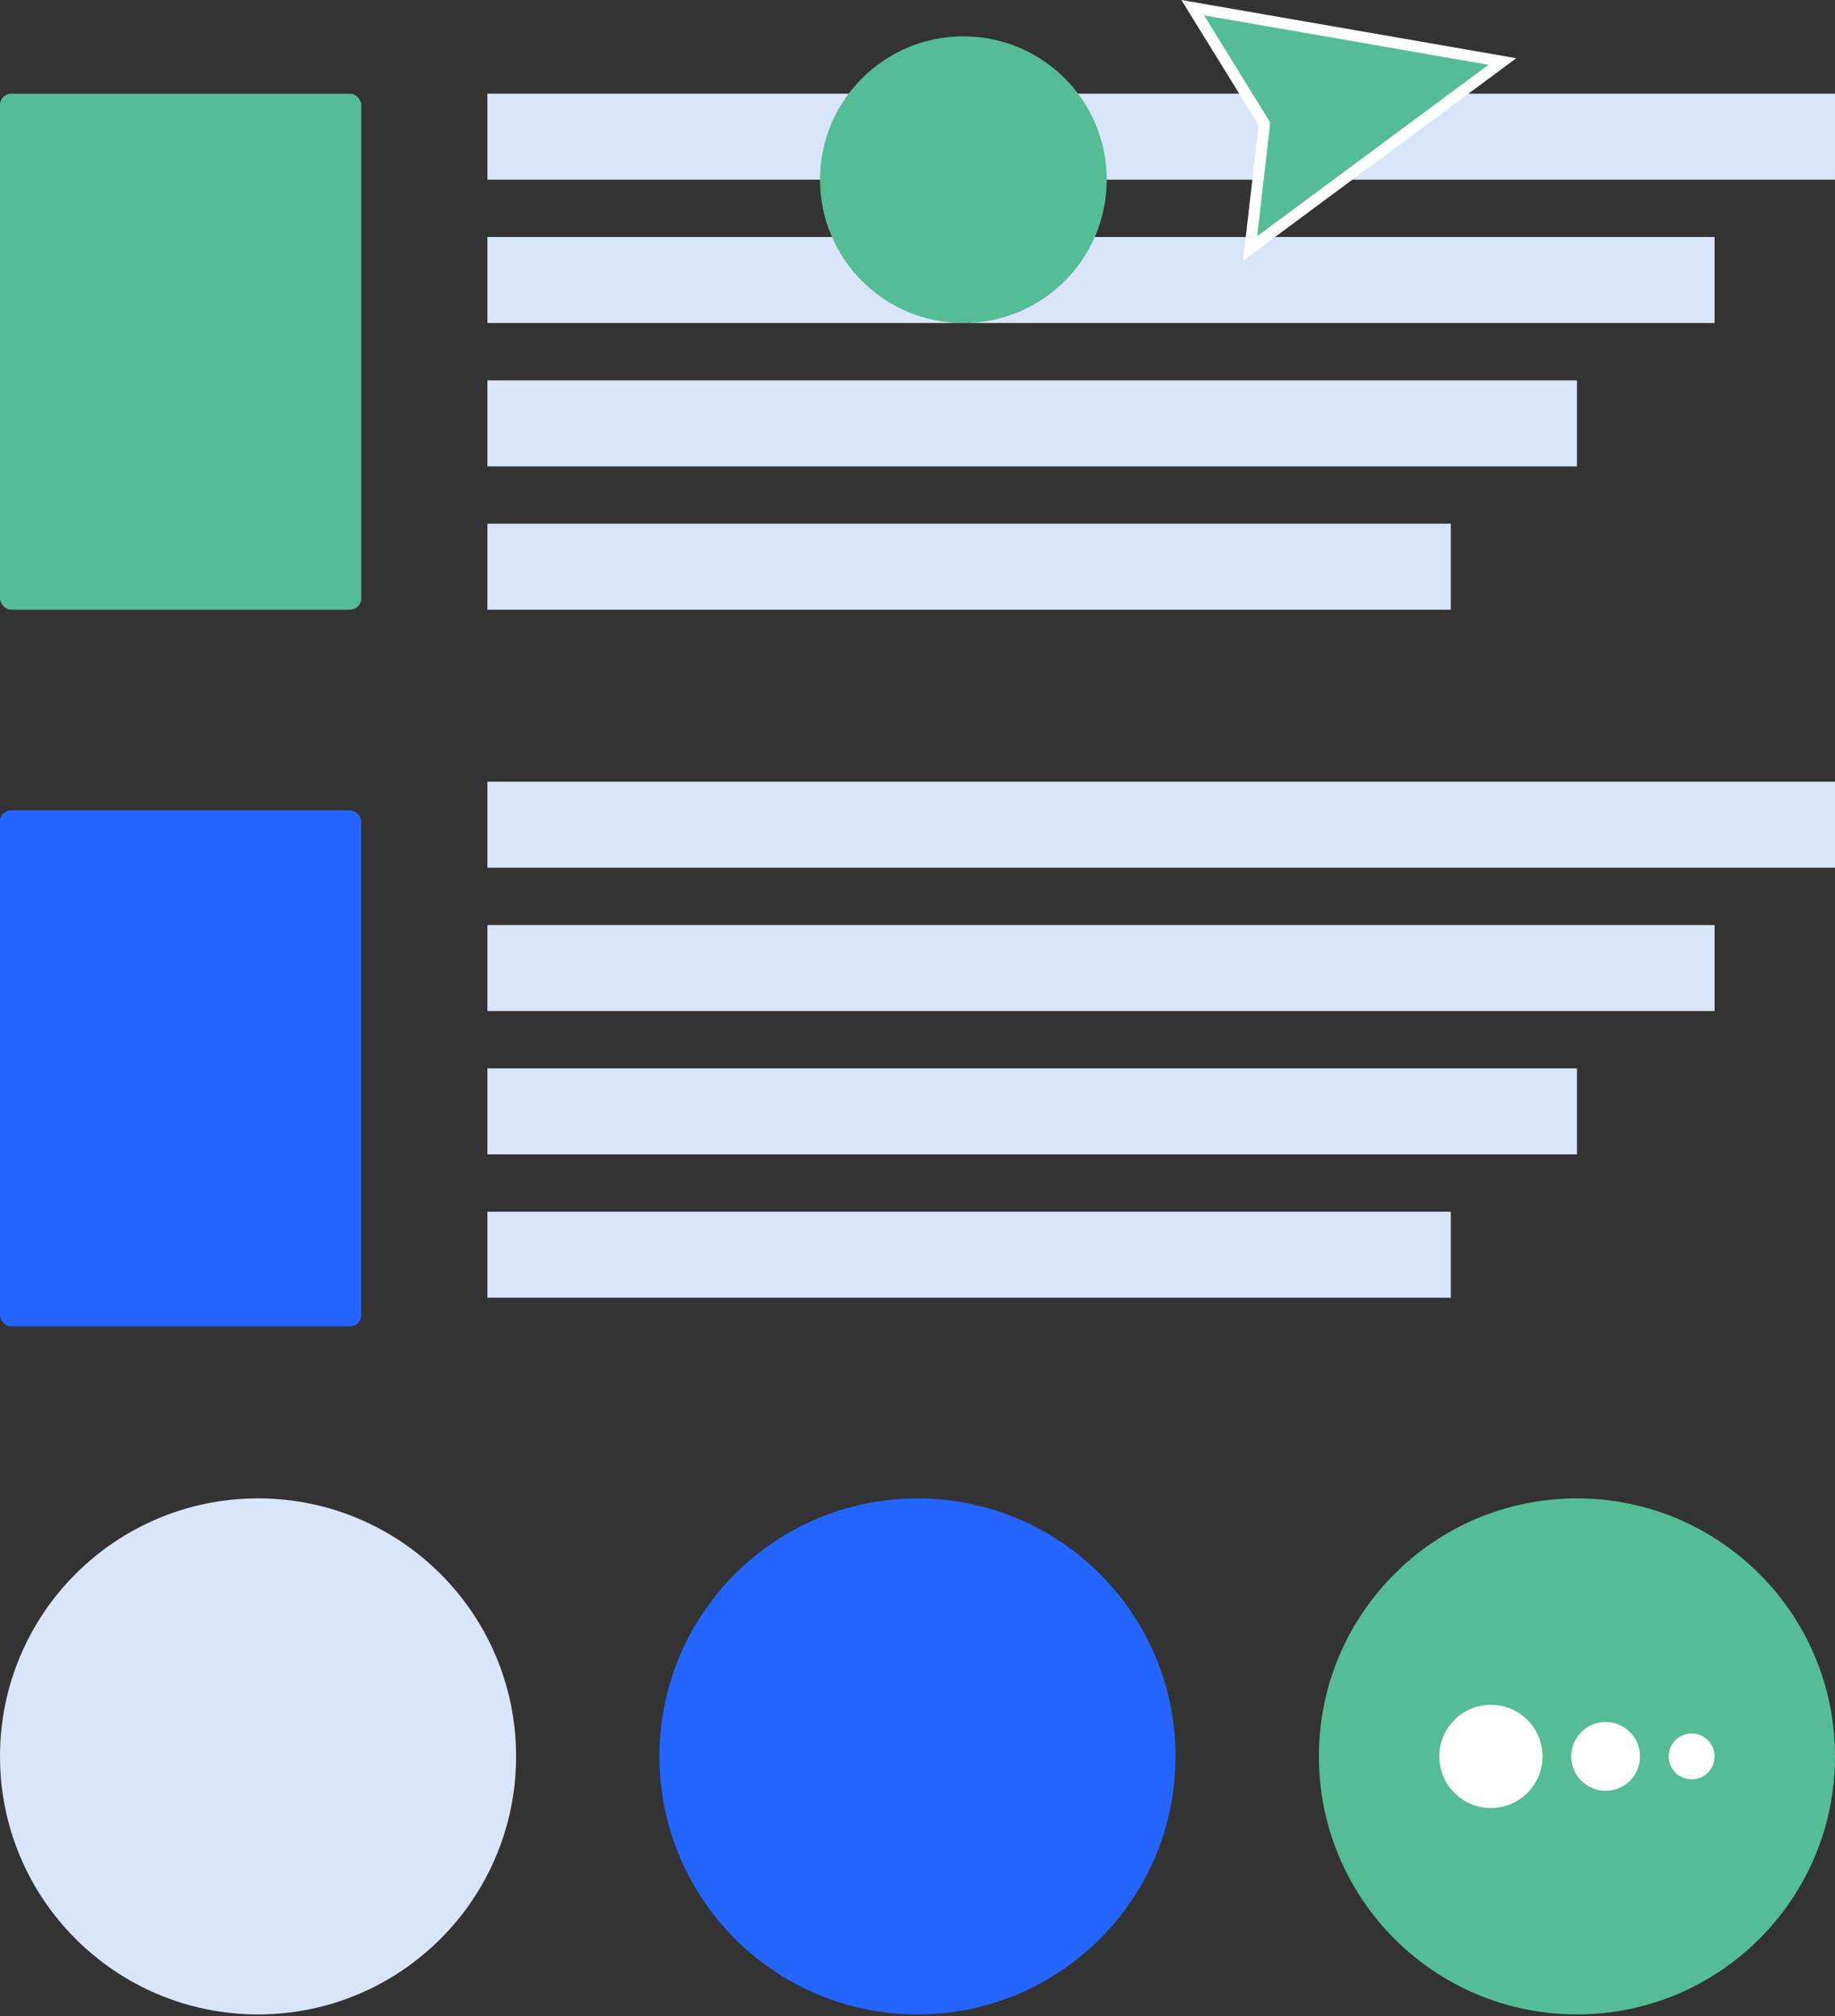
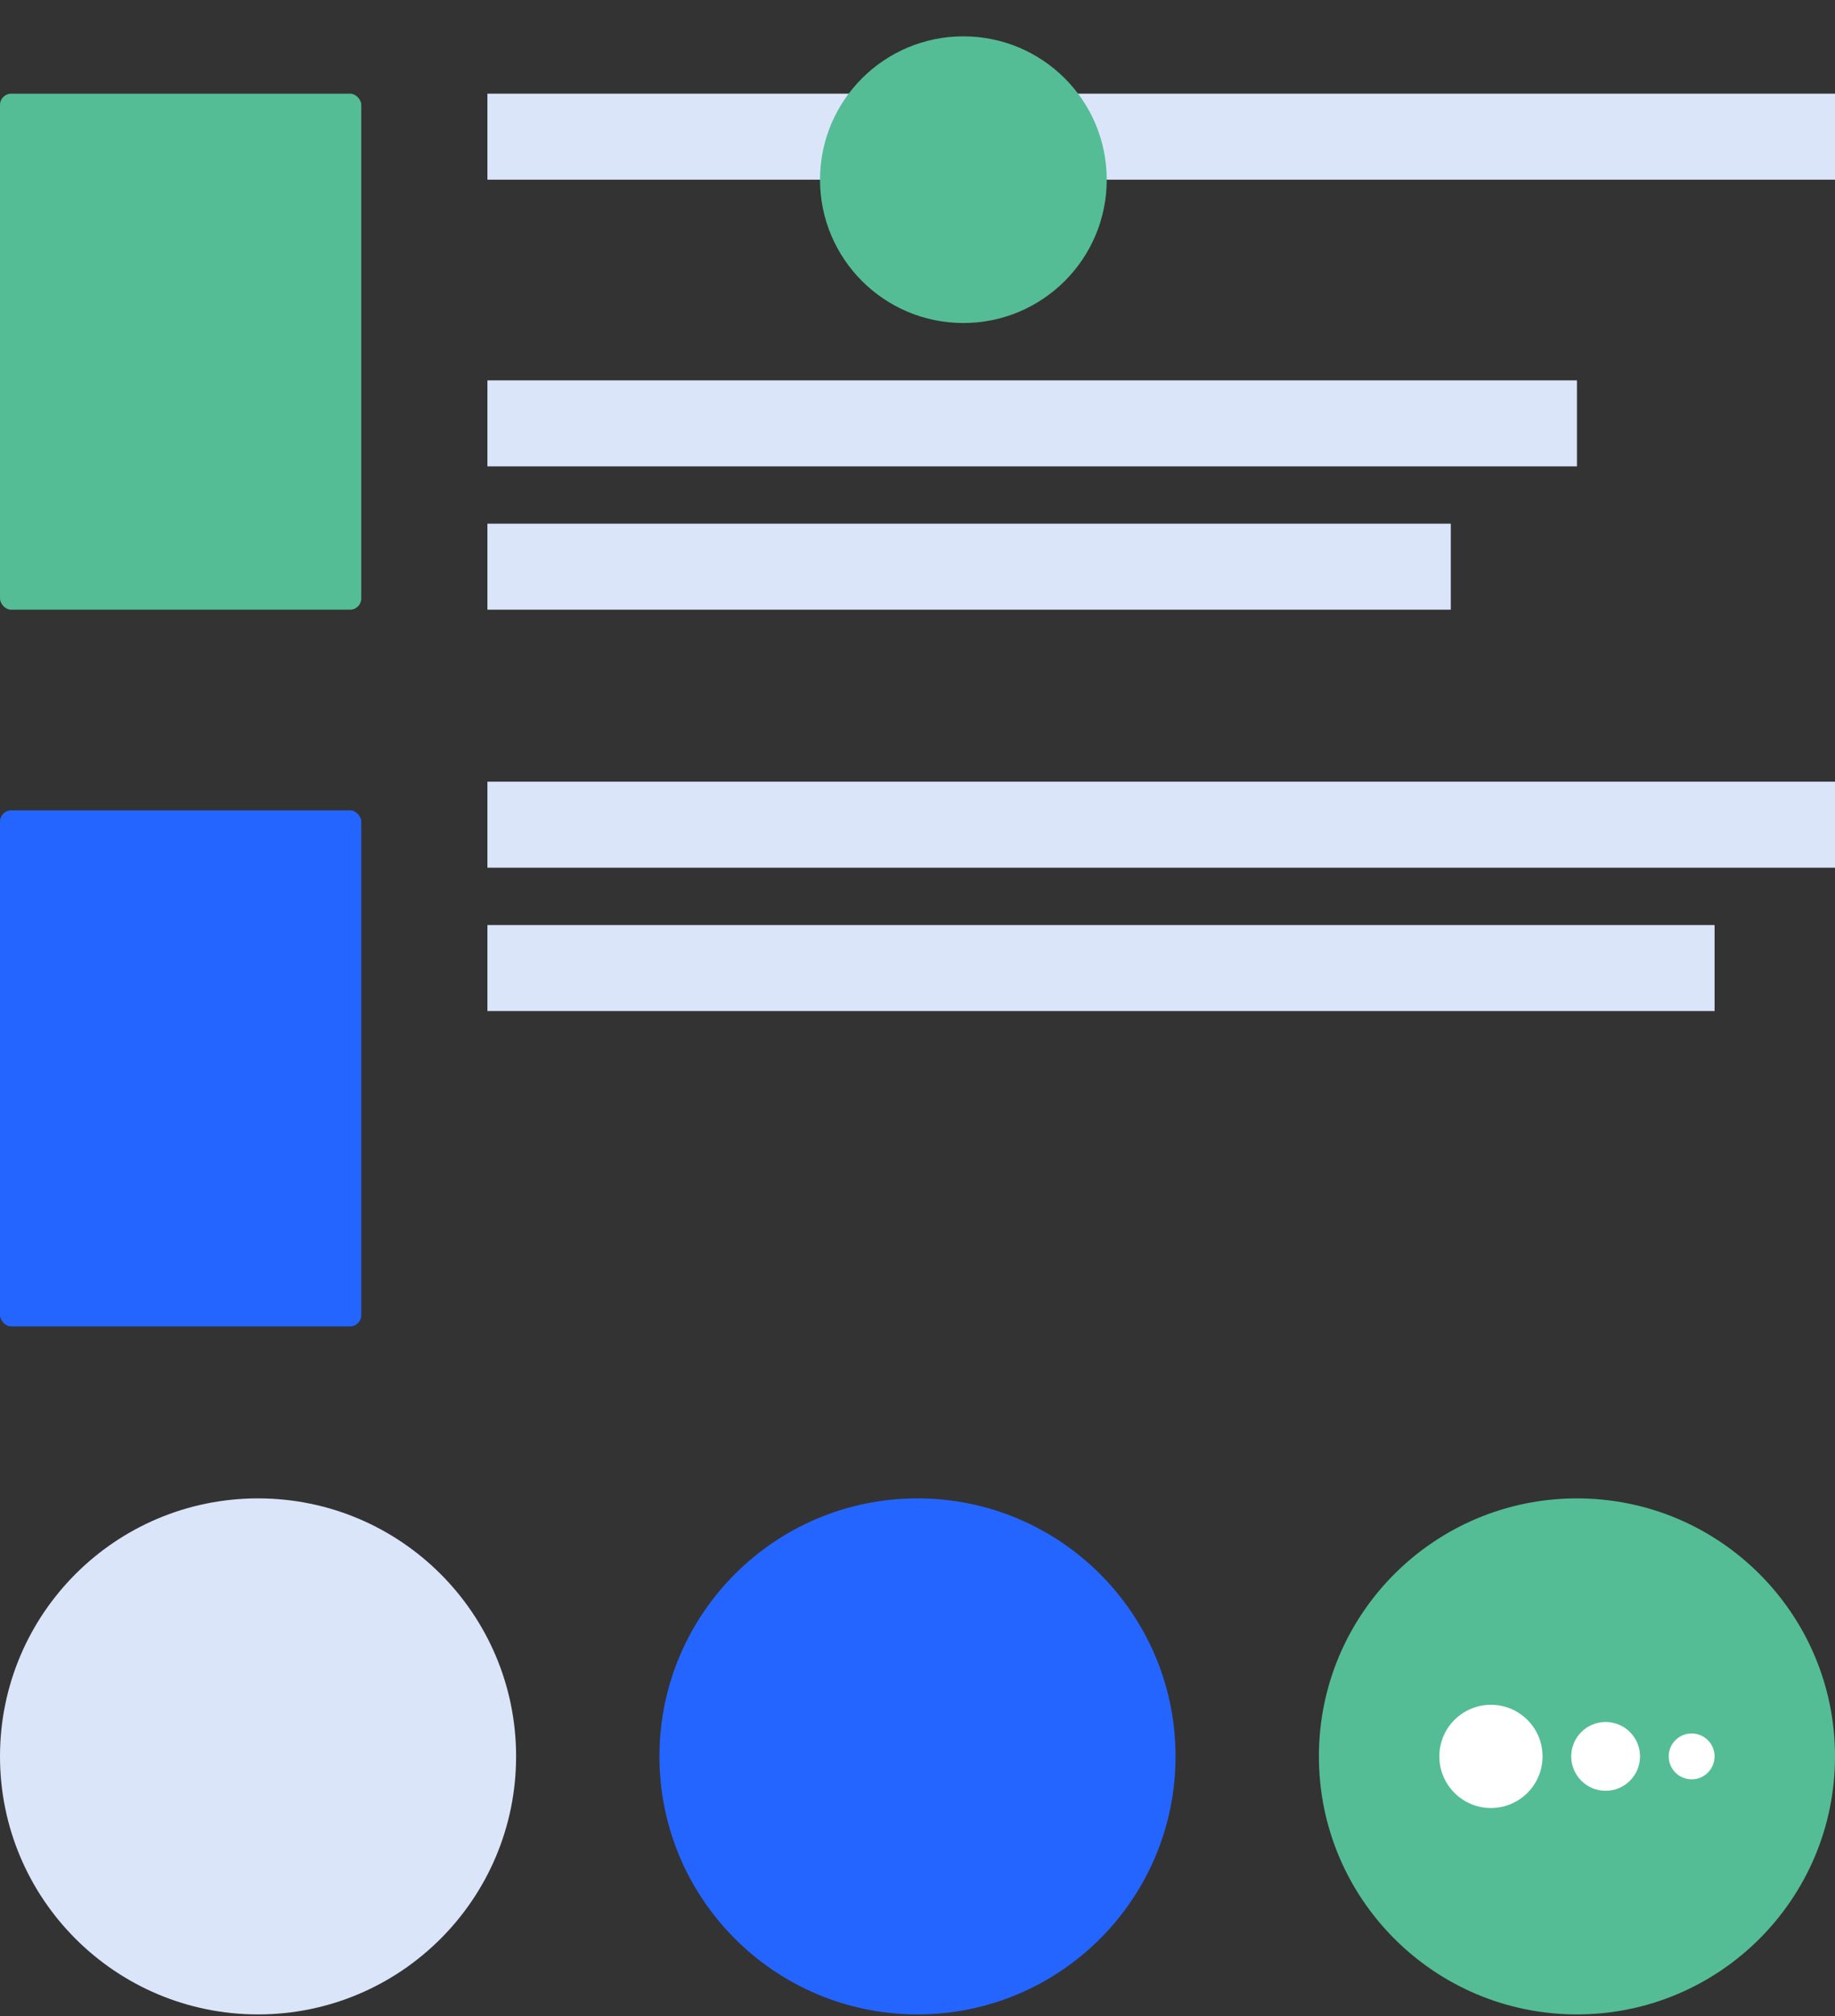
<svg xmlns="http://www.w3.org/2000/svg" width="273" height="300" viewBox="0 0 273 300" fill="none">
  <rect x="0" y="0" width="273" height="300" fill="#333333" stroke="none" />
  <rect x="72.515" y="13.938" width="200.484" height="12.797" fill="#DBE5FA" />
-   <rect x="72.515" y="35.267" width="182.569" height="12.797" fill="#DBE5FA" />
  <rect x="72.515" y="56.596" width="162.094" height="12.797" fill="#DBE5FA" />
  <rect x="72.515" y="77.922" width="143.325" height="12.797" fill="#DBE5FA" />
  <rect x="72.515" y="116.312" width="200.484" height="12.797" fill="#DBE5FA" />
  <rect x="72.515" y="137.642" width="182.569" height="12.797" fill="#DBE5FA" />
-   <rect x="72.515" y="158.971" width="162.094" height="12.797" fill="#DBE5FA" />
-   <rect x="72.515" y="180.298" width="143.325" height="12.797" fill="#DBE5FA" />
  <rect y="13.938" width="53.747" height="76.781" rx="1.672" fill="#54BD95" />
  <rect y="120.579" width="53.747" height="76.781" rx="1.672" fill="#2565FF" />
  <circle cx="143.325" cy="26.735" r="21.328" transform="rotate(180 143.325 26.735)" fill="#54BD95" />
-   <path d="M188.114 18.425L177.45 1.142L223.519 9.151L185.981 36.973L188.114 18.425Z" fill="#54BD95" stroke="white" stroke-width="1.672" />
  <circle cx="38.391" cy="261.345" r="38.391" fill="#DBE5FA" />
  <circle cx="136.5" cy="261.345" r="38.391" fill="#2565FF" />
  <circle cx="234.609" cy="261.345" r="38.391" fill="#54BD95" />
  <circle cx="251.672" cy="261.345" r="3.413" fill="white" />
  <circle cx="238.875" cy="261.344" r="5.119" fill="white" />
  <circle cx="221.813" cy="261.345" r="7.678" fill="white" />
</svg>